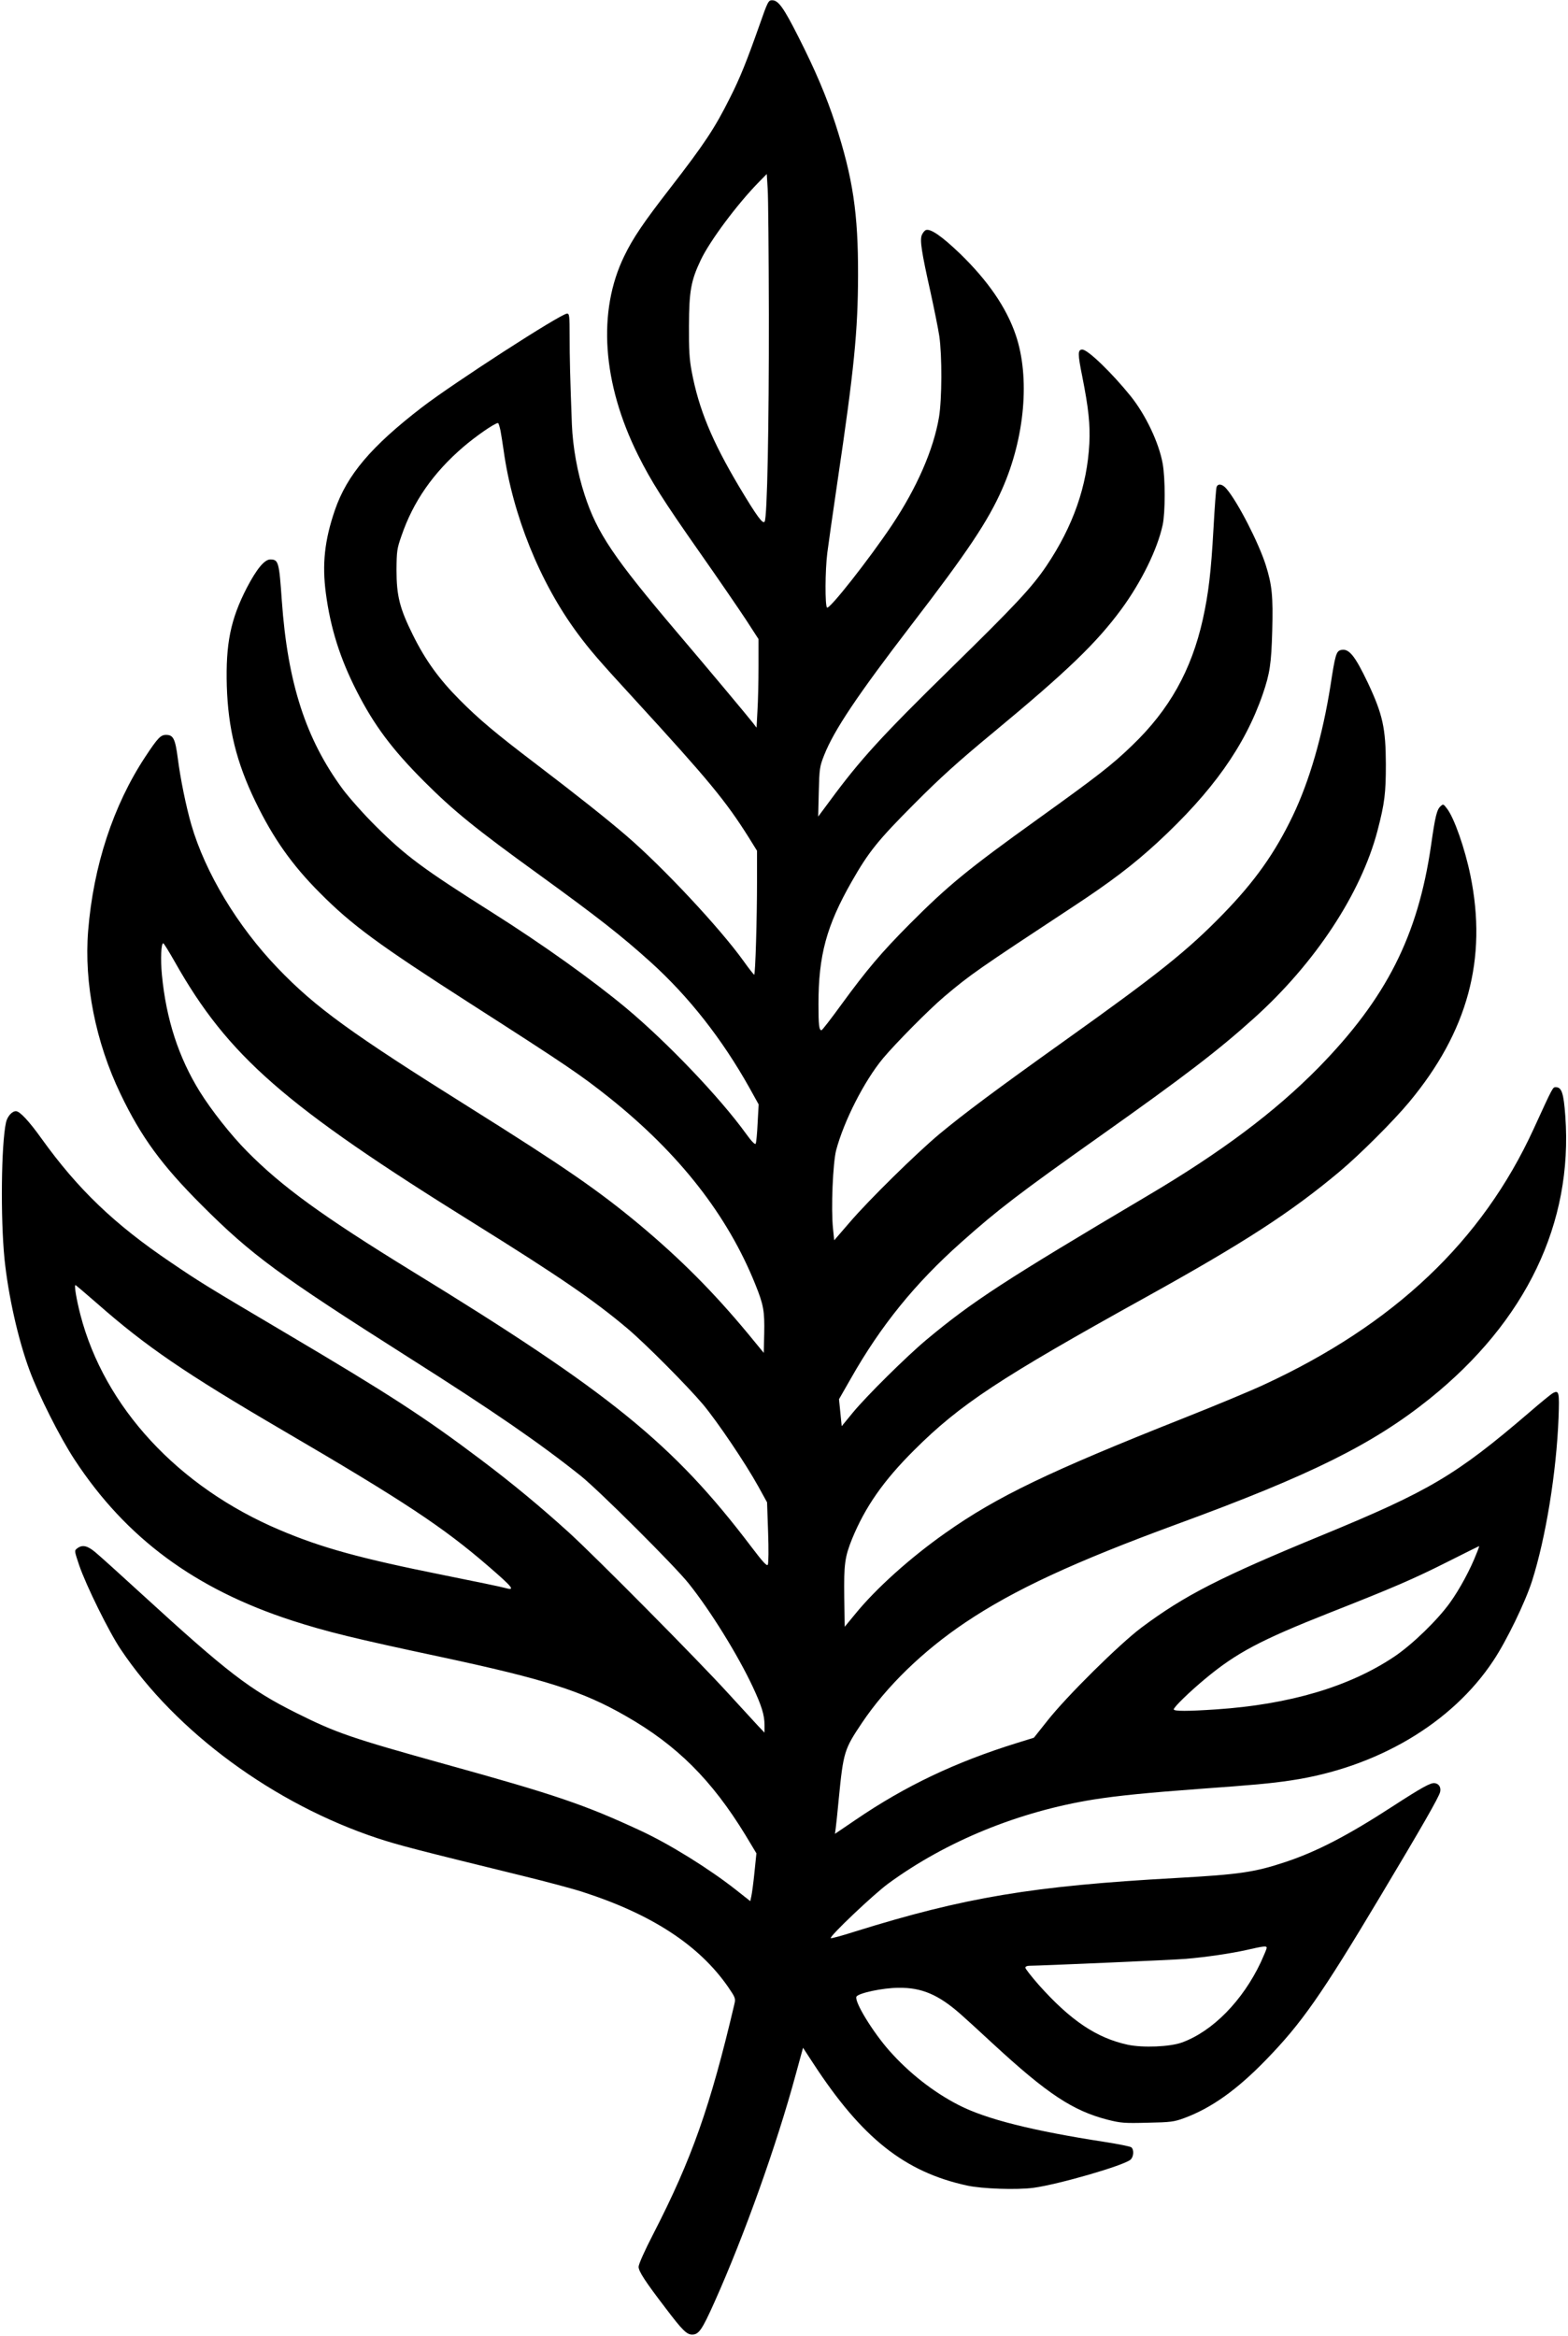
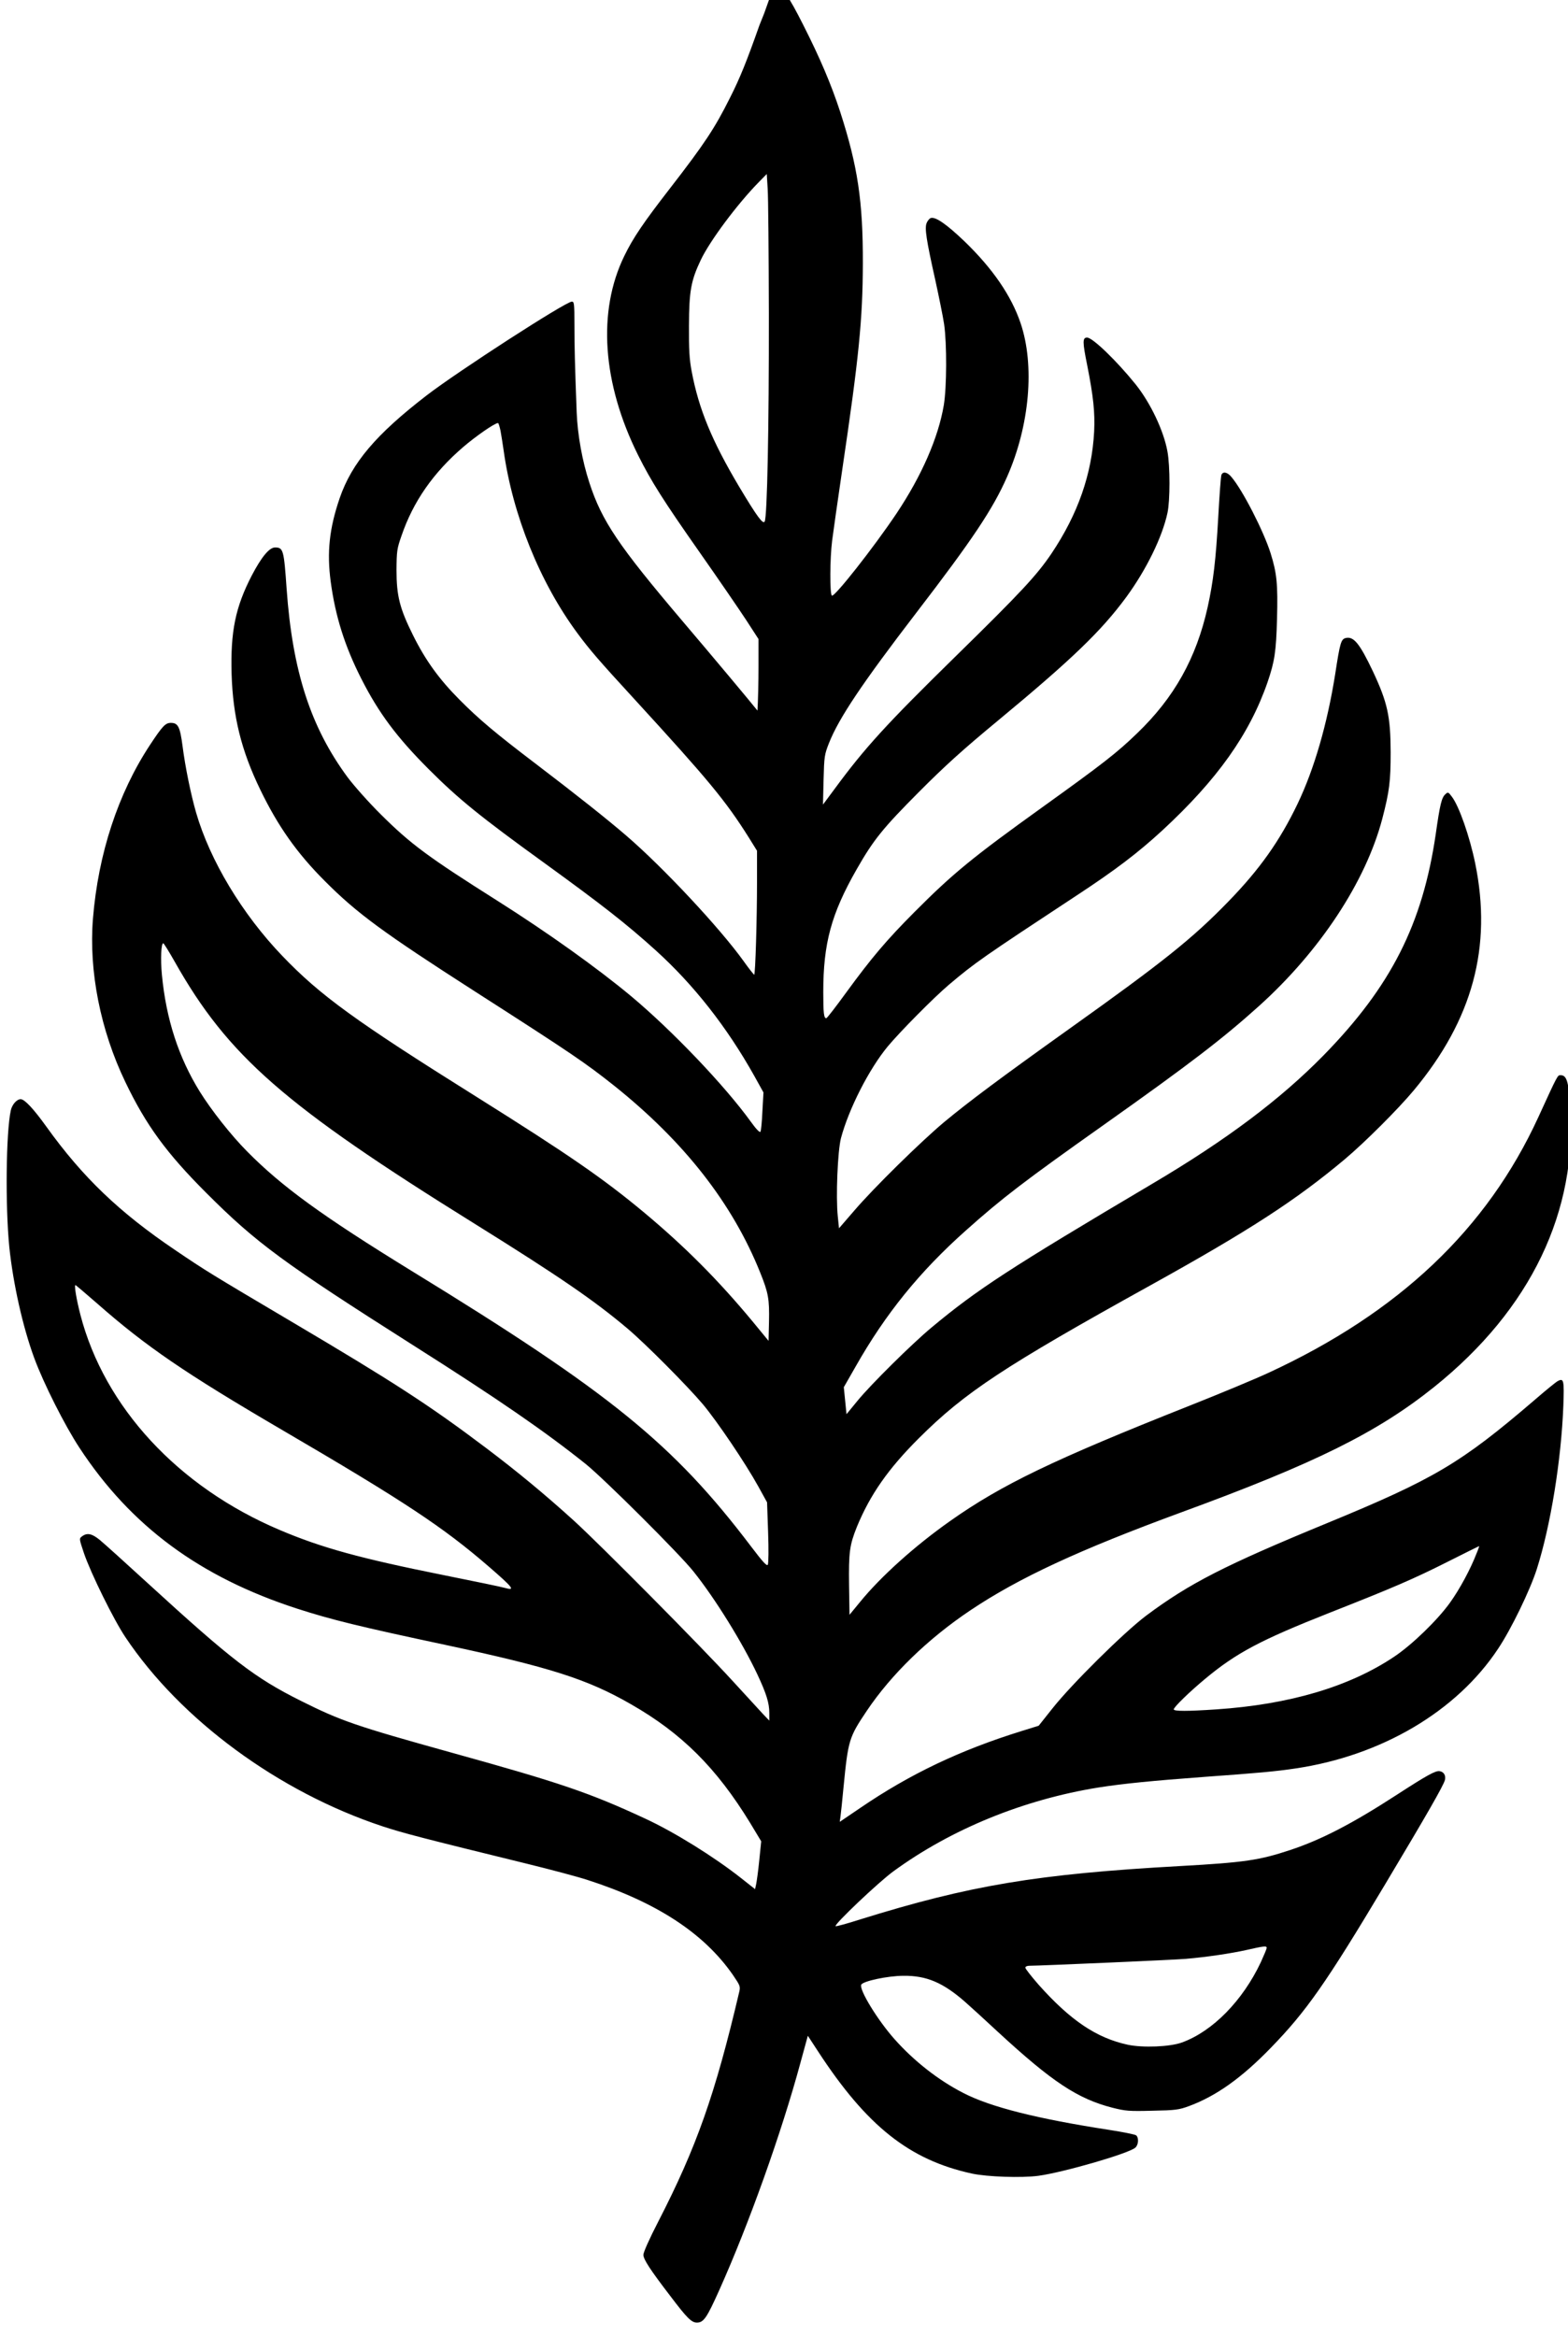
<svg xmlns="http://www.w3.org/2000/svg" version="1.0" width="784pt" height="1168pt" viewBox="0 0 1046 1558" preserveAspectRatio="xMidYMid meet">
  <g transform="translate(0,1558) scale(0.1,-0.1)" fill="#000000" stroke="none">
-     <path d="M5066 15413 c-84 -238 -129 -351 -197 -485 -101 -202 -169 -305 -399 -602 -177 -228 -248 -333 -305 -451 -181 -370 -147 -850 92 -1330 87 -174 168 -302 410 -647 125 -178 264 -381 310 -451 l83 -128 0 -182 c0 -100 -3 -233 -7 -295 l-6 -114 -26 34 c-41 52 -301 363 -501 598 -426 502 -537 666 -620 921 -48 146 -79 320 -85 470 -12 317 -15 443 -15 587 0 138 -2 152 -17 152 -41 0 -760 -465 -968 -625 -339 -261 -500 -451 -581 -686 -69 -202 -86 -360 -60 -556 31 -232 94 -432 205 -650 116 -228 236 -389 451 -604 196 -196 341 -314 770 -624 386 -280 545 -404 742 -582 253 -229 475 -511 658 -838 l61 -110 -7 -125 c-3 -69 -9 -131 -13 -137 -4 -8 -28 16 -63 65 -176 244 -528 612 -801 840 -226 188 -555 423 -890 635 -464 293 -580 379 -778 576 -81 80 -180 192 -222 248 -247 335 -368 708 -407 1258 -18 258 -22 275 -77 275 -39 0 -91 -64 -156 -188 -109 -211 -142 -374 -134 -657 9 -283 64 -508 191 -770 118 -244 244 -423 431 -610 214 -215 388 -343 1010 -742 638 -409 730 -472 920 -623 468 -374 789 -785 974 -1246 55 -136 62 -178 59 -327 l-3 -129 -106 129 c-230 277 -450 498 -724 727 -274 228 -503 386 -1125 776 -800 501 -1036 672 -1288 935 -267 278 -483 636 -576 957 -35 122 -72 302 -90 442 -17 130 -30 156 -78 156 -36 0 -55 -19 -140 -148 -212 -322 -345 -725 -380 -1159 -28 -349 50 -743 216 -1088 138 -288 274 -474 541 -741 334 -334 511 -464 1385 -1019 565 -358 872 -570 1145 -788 123 -99 626 -600 719 -717 145 -181 328 -477 427 -688 60 -128 79 -190 79 -256 l0 -51 -43 45 c-23 25 -114 124 -202 220 -209 229 -881 907 -1060 1070 -193 175 -378 328 -585 484 -379 286 -619 441 -1297 842 -541 320 -578 343 -774 476 -375 253 -619 487 -861 824 -86 120 -146 184 -172 184 -26 0 -57 -35 -66 -75 -32 -148 -37 -637 -10 -910 25 -243 90 -535 167 -743 62 -168 203 -448 301 -597 343 -523 804 -863 1452 -1073 229 -74 417 -120 990 -242 696 -149 946 -228 1236 -395 340 -194 572 -426 796 -792 l74 -123 -13 -127 c-7 -71 -17 -142 -21 -160 l-7 -32 -95 75 c-179 141 -444 306 -639 396 -370 172 -567 239 -1296 441 -636 177 -732 210 -1000 344 -308 154 -458 269 -1025 788 -146 134 -287 261 -315 284 -53 44 -86 51 -120 25 -20 -15 -19 -16 13 -112 46 -135 200 -447 277 -561 369 -552 1023 -1032 1715 -1261 137 -45 259 -77 965 -250 159 -39 339 -87 400 -107 463 -149 779 -356 972 -634 49 -72 51 -77 42 -115 -161 -685 -285 -1035 -540 -1531 -58 -112 -99 -204 -99 -221 0 -30 44 -98 182 -278 109 -144 139 -174 175 -174 45 0 66 31 149 216 199 444 416 1052 542 1518 l49 179 68 -104 c325 -498 609 -724 1026 -815 101 -22 332 -30 444 -15 168 23 604 149 647 188 21 19 24 66 5 82 -8 6 -88 22 -178 36 -480 74 -792 152 -974 246 -168 86 -331 214 -462 362 -112 127 -233 325 -220 360 9 24 177 60 282 60 154 2 265 -46 411 -174 34 -30 133 -120 220 -201 360 -332 530 -445 763 -505 88 -22 110 -24 266 -20 155 3 177 6 245 31 181 67 351 188 545 388 237 244 368 430 763 1091 277 463 389 658 399 696 7 30 -7 55 -36 59 -27 4 -85 -28 -281 -155 -300 -195 -507 -302 -715 -371 -205 -68 -303 -83 -735 -107 -954 -53 -1405 -129 -2134 -356 -87 -28 -161 -48 -164 -45 -11 11 288 295 386 366 386 282 870 479 1368 559 165 26 359 45 709 71 349 25 472 36 605 56 574 85 1076 381 1352 799 87 130 213 390 258 531 92 289 163 726 177 1090 6 170 3 185 -37 164 -12 -6 -83 -64 -158 -129 -490 -420 -668 -525 -1382 -819 -680 -280 -917 -401 -1205 -616 -147 -110 -501 -460 -629 -623 l-89 -112 -116 -36 c-408 -127 -741 -285 -1074 -512 l-137 -93 5 37 c3 21 12 108 20 193 31 317 37 334 155 510 164 244 407 480 690 670 325 218 727 404 1410 655 893 327 1308 533 1687 837 643 517 957 1171 905 1886 -11 152 -24 192 -63 192 -21 0 -17 8 -149 -280 -343 -747 -930 -1303 -1800 -1705 -88 -41 -326 -140 -528 -220 -908 -360 -1252 -526 -1595 -768 -233 -164 -463 -370 -602 -541 l-70 -85 -3 196 c-3 223 4 270 52 390 88 214 209 388 415 593 306 305 568 478 1546 1020 658 365 966 565 1291 837 136 114 360 338 464 463 392 471 523 956 409 1513 -37 180 -108 383 -156 445 -23 31 -26 32 -42 17 -26 -22 -37 -68 -65 -265 -88 -602 -298 -1017 -750 -1479 -289 -294 -647 -563 -1141 -855 -955 -566 -1167 -704 -1473 -959 -132 -110 -405 -380 -494 -489 l-73 -89 -9 90 -9 90 79 138 c200 353 429 635 736 908 243 217 387 327 928 710 566 401 785 569 1025 785 409 368 714 832 824 1250 48 184 56 251 56 445 -1 240 -21 331 -119 540 -88 185 -128 234 -181 221 -31 -8 -38 -31 -70 -241 -53 -332 -139 -631 -251 -865 -119 -248 -253 -437 -463 -653 -238 -245 -433 -401 -1056 -845 -465 -332 -670 -485 -839 -625 -155 -130 -469 -438 -599 -590 l-102 -118 -8 78 c-14 133 -1 437 21 523 52 195 187 461 313 613 83 99 306 325 409 412 173 146 220 179 855 597 254 167 404 281 566 430 368 340 583 643 703 990 47 138 57 202 63 423 6 231 -1 303 -43 437 -46 146 -186 420 -261 508 -27 33 -57 39 -67 14 -4 -10 -13 -135 -21 -279 -16 -288 -33 -432 -71 -604 -76 -340 -223 -603 -471 -841 -134 -130 -234 -207 -628 -490 -471 -338 -601 -445 -857 -702 -188 -189 -286 -305 -454 -535 -69 -95 -129 -173 -134 -173 -16 0 -20 34 -20 174 0 325 53 522 222 818 114 200 176 276 418 519 173 174 294 283 525 474 496 411 690 598 857 825 133 182 239 398 274 560 18 83 18 311 0 410 -25 139 -113 324 -213 449 -126 156 -286 311 -323 311 -31 0 -31 -28 0 -181 42 -212 53 -318 47 -445 -15 -285 -108 -551 -285 -815 -98 -145 -204 -259 -642 -688 -459 -450 -601 -605 -804 -881 l-78 -105 4 165 c4 156 6 169 36 245 66 167 221 398 583 870 374 487 511 692 605 906 151 342 186 744 90 1026 -62 183 -186 363 -373 544 -120 115 -196 168 -227 156 -9 -4 -21 -19 -27 -34 -13 -35 -2 -110 58 -378 24 -110 51 -242 59 -295 19 -131 18 -420 -2 -541 -37 -218 -148 -471 -314 -720 -154 -230 -418 -565 -433 -550 -14 14 -13 247 2 366 7 55 37 266 67 470 112 754 137 1007 138 1380 1 414 -34 648 -151 1010 -60 184 -135 360 -246 579 -100 198 -135 246 -176 246 -25 0 -29 -7 -85 -167z m63 -1928 c1 -749 -11 -1353 -28 -1382 -11 -21 -51 33 -170 232 -182 306 -270 519 -317 770 -15 79 -19 144 -18 305 1 230 13 299 79 438 60 126 241 370 388 520 l52 53 6 -98 c4 -54 7 -431 8 -838z m-1790 -777 c5 -29 15 -89 21 -133 60 -428 241 -878 492 -1217 82 -111 144 -183 383 -443 492 -537 605 -673 761 -921 l54 -87 0 -202 c0 -255 -11 -625 -19 -625 -3 1 -36 42 -72 93 -159 221 -536 624 -779 833 -125 108 -334 274 -606 481 -267 203 -378 296 -509 428 -136 137 -226 261 -310 430 -89 179 -110 263 -110 435 1 125 3 142 33 227 78 229 212 421 412 593 84 72 209 159 232 160 4 0 11 -24 17 -52z m-2174 -3540 c356 -631 731 -959 2000 -1748 565 -352 797 -511 1020 -699 121 -102 400 -383 504 -506 96 -115 282 -390 369 -547 l59 -107 7 -201 c4 -110 3 -207 -2 -215 -6 -12 -34 19 -112 122 -518 683 -938 1025 -2265 1838 -595 366 -864 561 -1097 797 -107 108 -237 273 -315 398 -142 229 -225 485 -253 780 -10 106 -5 210 9 210 4 0 38 -55 76 -122z m-513 -2284 c322 -283 582 -461 1228 -839 818 -478 1077 -650 1380 -912 164 -142 180 -163 109 -143 -19 6 -202 44 -407 85 -559 112 -817 183 -1097 302 -677 287 -1169 819 -1329 1436 -26 101 -42 197 -33 197 3 0 70 -57 149 -126z m9197 -1666 c-39 -101 -110 -234 -176 -326 -84 -117 -252 -280 -373 -361 -299 -200 -697 -318 -1185 -351 -192 -13 -285 -13 -285 0 0 15 105 117 211 205 207 172 367 257 830 440 424 167 559 225 789 341 113 57 206 103 207 103 2 1 -6 -23 -18 -51z m-1399 -2629 c0 -6 -18 -49 -39 -95 -121 -257 -322 -462 -527 -536 -80 -29 -260 -36 -360 -15 -209 45 -383 162 -596 401 -48 55 -88 106 -88 113 0 8 12 13 28 13 65 0 982 40 1042 46 141 12 300 36 400 58 123 28 140 30 140 15z" />
+     <path d="M5066 15413 c-84 -238 -129 -351 -197 -485 -101 -202 -169 -305 -399 -602 -177 -228 -248 -333 -305 -451 -181 -370 -147 -850 92 -1330 87 -174 168 -302 410 -647 125 -178 264 -381 310 -451 l83 -128 0 -182 c0 -100 -3 -233 -7 -295 c-41 52 -301 363 -501 598 -426 502 -537 666 -620 921 -48 146 -79 320 -85 470 -12 317 -15 443 -15 587 0 138 -2 152 -17 152 -41 0 -760 -465 -968 -625 -339 -261 -500 -451 -581 -686 -69 -202 -86 -360 -60 -556 31 -232 94 -432 205 -650 116 -228 236 -389 451 -604 196 -196 341 -314 770 -624 386 -280 545 -404 742 -582 253 -229 475 -511 658 -838 l61 -110 -7 -125 c-3 -69 -9 -131 -13 -137 -4 -8 -28 16 -63 65 -176 244 -528 612 -801 840 -226 188 -555 423 -890 635 -464 293 -580 379 -778 576 -81 80 -180 192 -222 248 -247 335 -368 708 -407 1258 -18 258 -22 275 -77 275 -39 0 -91 -64 -156 -188 -109 -211 -142 -374 -134 -657 9 -283 64 -508 191 -770 118 -244 244 -423 431 -610 214 -215 388 -343 1010 -742 638 -409 730 -472 920 -623 468 -374 789 -785 974 -1246 55 -136 62 -178 59 -327 l-3 -129 -106 129 c-230 277 -450 498 -724 727 -274 228 -503 386 -1125 776 -800 501 -1036 672 -1288 935 -267 278 -483 636 -576 957 -35 122 -72 302 -90 442 -17 130 -30 156 -78 156 -36 0 -55 -19 -140 -148 -212 -322 -345 -725 -380 -1159 -28 -349 50 -743 216 -1088 138 -288 274 -474 541 -741 334 -334 511 -464 1385 -1019 565 -358 872 -570 1145 -788 123 -99 626 -600 719 -717 145 -181 328 -477 427 -688 60 -128 79 -190 79 -256 l0 -51 -43 45 c-23 25 -114 124 -202 220 -209 229 -881 907 -1060 1070 -193 175 -378 328 -585 484 -379 286 -619 441 -1297 842 -541 320 -578 343 -774 476 -375 253 -619 487 -861 824 -86 120 -146 184 -172 184 -26 0 -57 -35 -66 -75 -32 -148 -37 -637 -10 -910 25 -243 90 -535 167 -743 62 -168 203 -448 301 -597 343 -523 804 -863 1452 -1073 229 -74 417 -120 990 -242 696 -149 946 -228 1236 -395 340 -194 572 -426 796 -792 l74 -123 -13 -127 c-7 -71 -17 -142 -21 -160 l-7 -32 -95 75 c-179 141 -444 306 -639 396 -370 172 -567 239 -1296 441 -636 177 -732 210 -1000 344 -308 154 -458 269 -1025 788 -146 134 -287 261 -315 284 -53 44 -86 51 -120 25 -20 -15 -19 -16 13 -112 46 -135 200 -447 277 -561 369 -552 1023 -1032 1715 -1261 137 -45 259 -77 965 -250 159 -39 339 -87 400 -107 463 -149 779 -356 972 -634 49 -72 51 -77 42 -115 -161 -685 -285 -1035 -540 -1531 -58 -112 -99 -204 -99 -221 0 -30 44 -98 182 -278 109 -144 139 -174 175 -174 45 0 66 31 149 216 199 444 416 1052 542 1518 l49 179 68 -104 c325 -498 609 -724 1026 -815 101 -22 332 -30 444 -15 168 23 604 149 647 188 21 19 24 66 5 82 -8 6 -88 22 -178 36 -480 74 -792 152 -974 246 -168 86 -331 214 -462 362 -112 127 -233 325 -220 360 9 24 177 60 282 60 154 2 265 -46 411 -174 34 -30 133 -120 220 -201 360 -332 530 -445 763 -505 88 -22 110 -24 266 -20 155 3 177 6 245 31 181 67 351 188 545 388 237 244 368 430 763 1091 277 463 389 658 399 696 7 30 -7 55 -36 59 -27 4 -85 -28 -281 -155 -300 -195 -507 -302 -715 -371 -205 -68 -303 -83 -735 -107 -954 -53 -1405 -129 -2134 -356 -87 -28 -161 -48 -164 -45 -11 11 288 295 386 366 386 282 870 479 1368 559 165 26 359 45 709 71 349 25 472 36 605 56 574 85 1076 381 1352 799 87 130 213 390 258 531 92 289 163 726 177 1090 6 170 3 185 -37 164 -12 -6 -83 -64 -158 -129 -490 -420 -668 -525 -1382 -819 -680 -280 -917 -401 -1205 -616 -147 -110 -501 -460 -629 -623 l-89 -112 -116 -36 c-408 -127 -741 -285 -1074 -512 l-137 -93 5 37 c3 21 12 108 20 193 31 317 37 334 155 510 164 244 407 480 690 670 325 218 727 404 1410 655 893 327 1308 533 1687 837 643 517 957 1171 905 1886 -11 152 -24 192 -63 192 -21 0 -17 8 -149 -280 -343 -747 -930 -1303 -1800 -1705 -88 -41 -326 -140 -528 -220 -908 -360 -1252 -526 -1595 -768 -233 -164 -463 -370 -602 -541 l-70 -85 -3 196 c-3 223 4 270 52 390 88 214 209 388 415 593 306 305 568 478 1546 1020 658 365 966 565 1291 837 136 114 360 338 464 463 392 471 523 956 409 1513 -37 180 -108 383 -156 445 -23 31 -26 32 -42 17 -26 -22 -37 -68 -65 -265 -88 -602 -298 -1017 -750 -1479 -289 -294 -647 -563 -1141 -855 -955 -566 -1167 -704 -1473 -959 -132 -110 -405 -380 -494 -489 l-73 -89 -9 90 -9 90 79 138 c200 353 429 635 736 908 243 217 387 327 928 710 566 401 785 569 1025 785 409 368 714 832 824 1250 48 184 56 251 56 445 -1 240 -21 331 -119 540 -88 185 -128 234 -181 221 -31 -8 -38 -31 -70 -241 -53 -332 -139 -631 -251 -865 -119 -248 -253 -437 -463 -653 -238 -245 -433 -401 -1056 -845 -465 -332 -670 -485 -839 -625 -155 -130 -469 -438 -599 -590 l-102 -118 -8 78 c-14 133 -1 437 21 523 52 195 187 461 313 613 83 99 306 325 409 412 173 146 220 179 855 597 254 167 404 281 566 430 368 340 583 643 703 990 47 138 57 202 63 423 6 231 -1 303 -43 437 -46 146 -186 420 -261 508 -27 33 -57 39 -67 14 -4 -10 -13 -135 -21 -279 -16 -288 -33 -432 -71 -604 -76 -340 -223 -603 -471 -841 -134 -130 -234 -207 -628 -490 -471 -338 -601 -445 -857 -702 -188 -189 -286 -305 -454 -535 -69 -95 -129 -173 -134 -173 -16 0 -20 34 -20 174 0 325 53 522 222 818 114 200 176 276 418 519 173 174 294 283 525 474 496 411 690 598 857 825 133 182 239 398 274 560 18 83 18 311 0 410 -25 139 -113 324 -213 449 -126 156 -286 311 -323 311 -31 0 -31 -28 0 -181 42 -212 53 -318 47 -445 -15 -285 -108 -551 -285 -815 -98 -145 -204 -259 -642 -688 -459 -450 -601 -605 -804 -881 l-78 -105 4 165 c4 156 6 169 36 245 66 167 221 398 583 870 374 487 511 692 605 906 151 342 186 744 90 1026 -62 183 -186 363 -373 544 -120 115 -196 168 -227 156 -9 -4 -21 -19 -27 -34 -13 -35 -2 -110 58 -378 24 -110 51 -242 59 -295 19 -131 18 -420 -2 -541 -37 -218 -148 -471 -314 -720 -154 -230 -418 -565 -433 -550 -14 14 -13 247 2 366 7 55 37 266 67 470 112 754 137 1007 138 1380 1 414 -34 648 -151 1010 -60 184 -135 360 -246 579 -100 198 -135 246 -176 246 -25 0 -29 -7 -85 -167z m63 -1928 c1 -749 -11 -1353 -28 -1382 -11 -21 -51 33 -170 232 -182 306 -270 519 -317 770 -15 79 -19 144 -18 305 1 230 13 299 79 438 60 126 241 370 388 520 l52 53 6 -98 c4 -54 7 -431 8 -838z m-1790 -777 c5 -29 15 -89 21 -133 60 -428 241 -878 492 -1217 82 -111 144 -183 383 -443 492 -537 605 -673 761 -921 l54 -87 0 -202 c0 -255 -11 -625 -19 -625 -3 1 -36 42 -72 93 -159 221 -536 624 -779 833 -125 108 -334 274 -606 481 -267 203 -378 296 -509 428 -136 137 -226 261 -310 430 -89 179 -110 263 -110 435 1 125 3 142 33 227 78 229 212 421 412 593 84 72 209 159 232 160 4 0 11 -24 17 -52z m-2174 -3540 c356 -631 731 -959 2000 -1748 565 -352 797 -511 1020 -699 121 -102 400 -383 504 -506 96 -115 282 -390 369 -547 l59 -107 7 -201 c4 -110 3 -207 -2 -215 -6 -12 -34 19 -112 122 -518 683 -938 1025 -2265 1838 -595 366 -864 561 -1097 797 -107 108 -237 273 -315 398 -142 229 -225 485 -253 780 -10 106 -5 210 9 210 4 0 38 -55 76 -122z m-513 -2284 c322 -283 582 -461 1228 -839 818 -478 1077 -650 1380 -912 164 -142 180 -163 109 -143 -19 6 -202 44 -407 85 -559 112 -817 183 -1097 302 -677 287 -1169 819 -1329 1436 -26 101 -42 197 -33 197 3 0 70 -57 149 -126z m9197 -1666 c-39 -101 -110 -234 -176 -326 -84 -117 -252 -280 -373 -361 -299 -200 -697 -318 -1185 -351 -192 -13 -285 -13 -285 0 0 15 105 117 211 205 207 172 367 257 830 440 424 167 559 225 789 341 113 57 206 103 207 103 2 1 -6 -23 -18 -51z m-1399 -2629 c0 -6 -18 -49 -39 -95 -121 -257 -322 -462 -527 -536 -80 -29 -260 -36 -360 -15 -209 45 -383 162 -596 401 -48 55 -88 106 -88 113 0 8 12 13 28 13 65 0 982 40 1042 46 141 12 300 36 400 58 123 28 140 30 140 15z" />
  </g>
</svg>